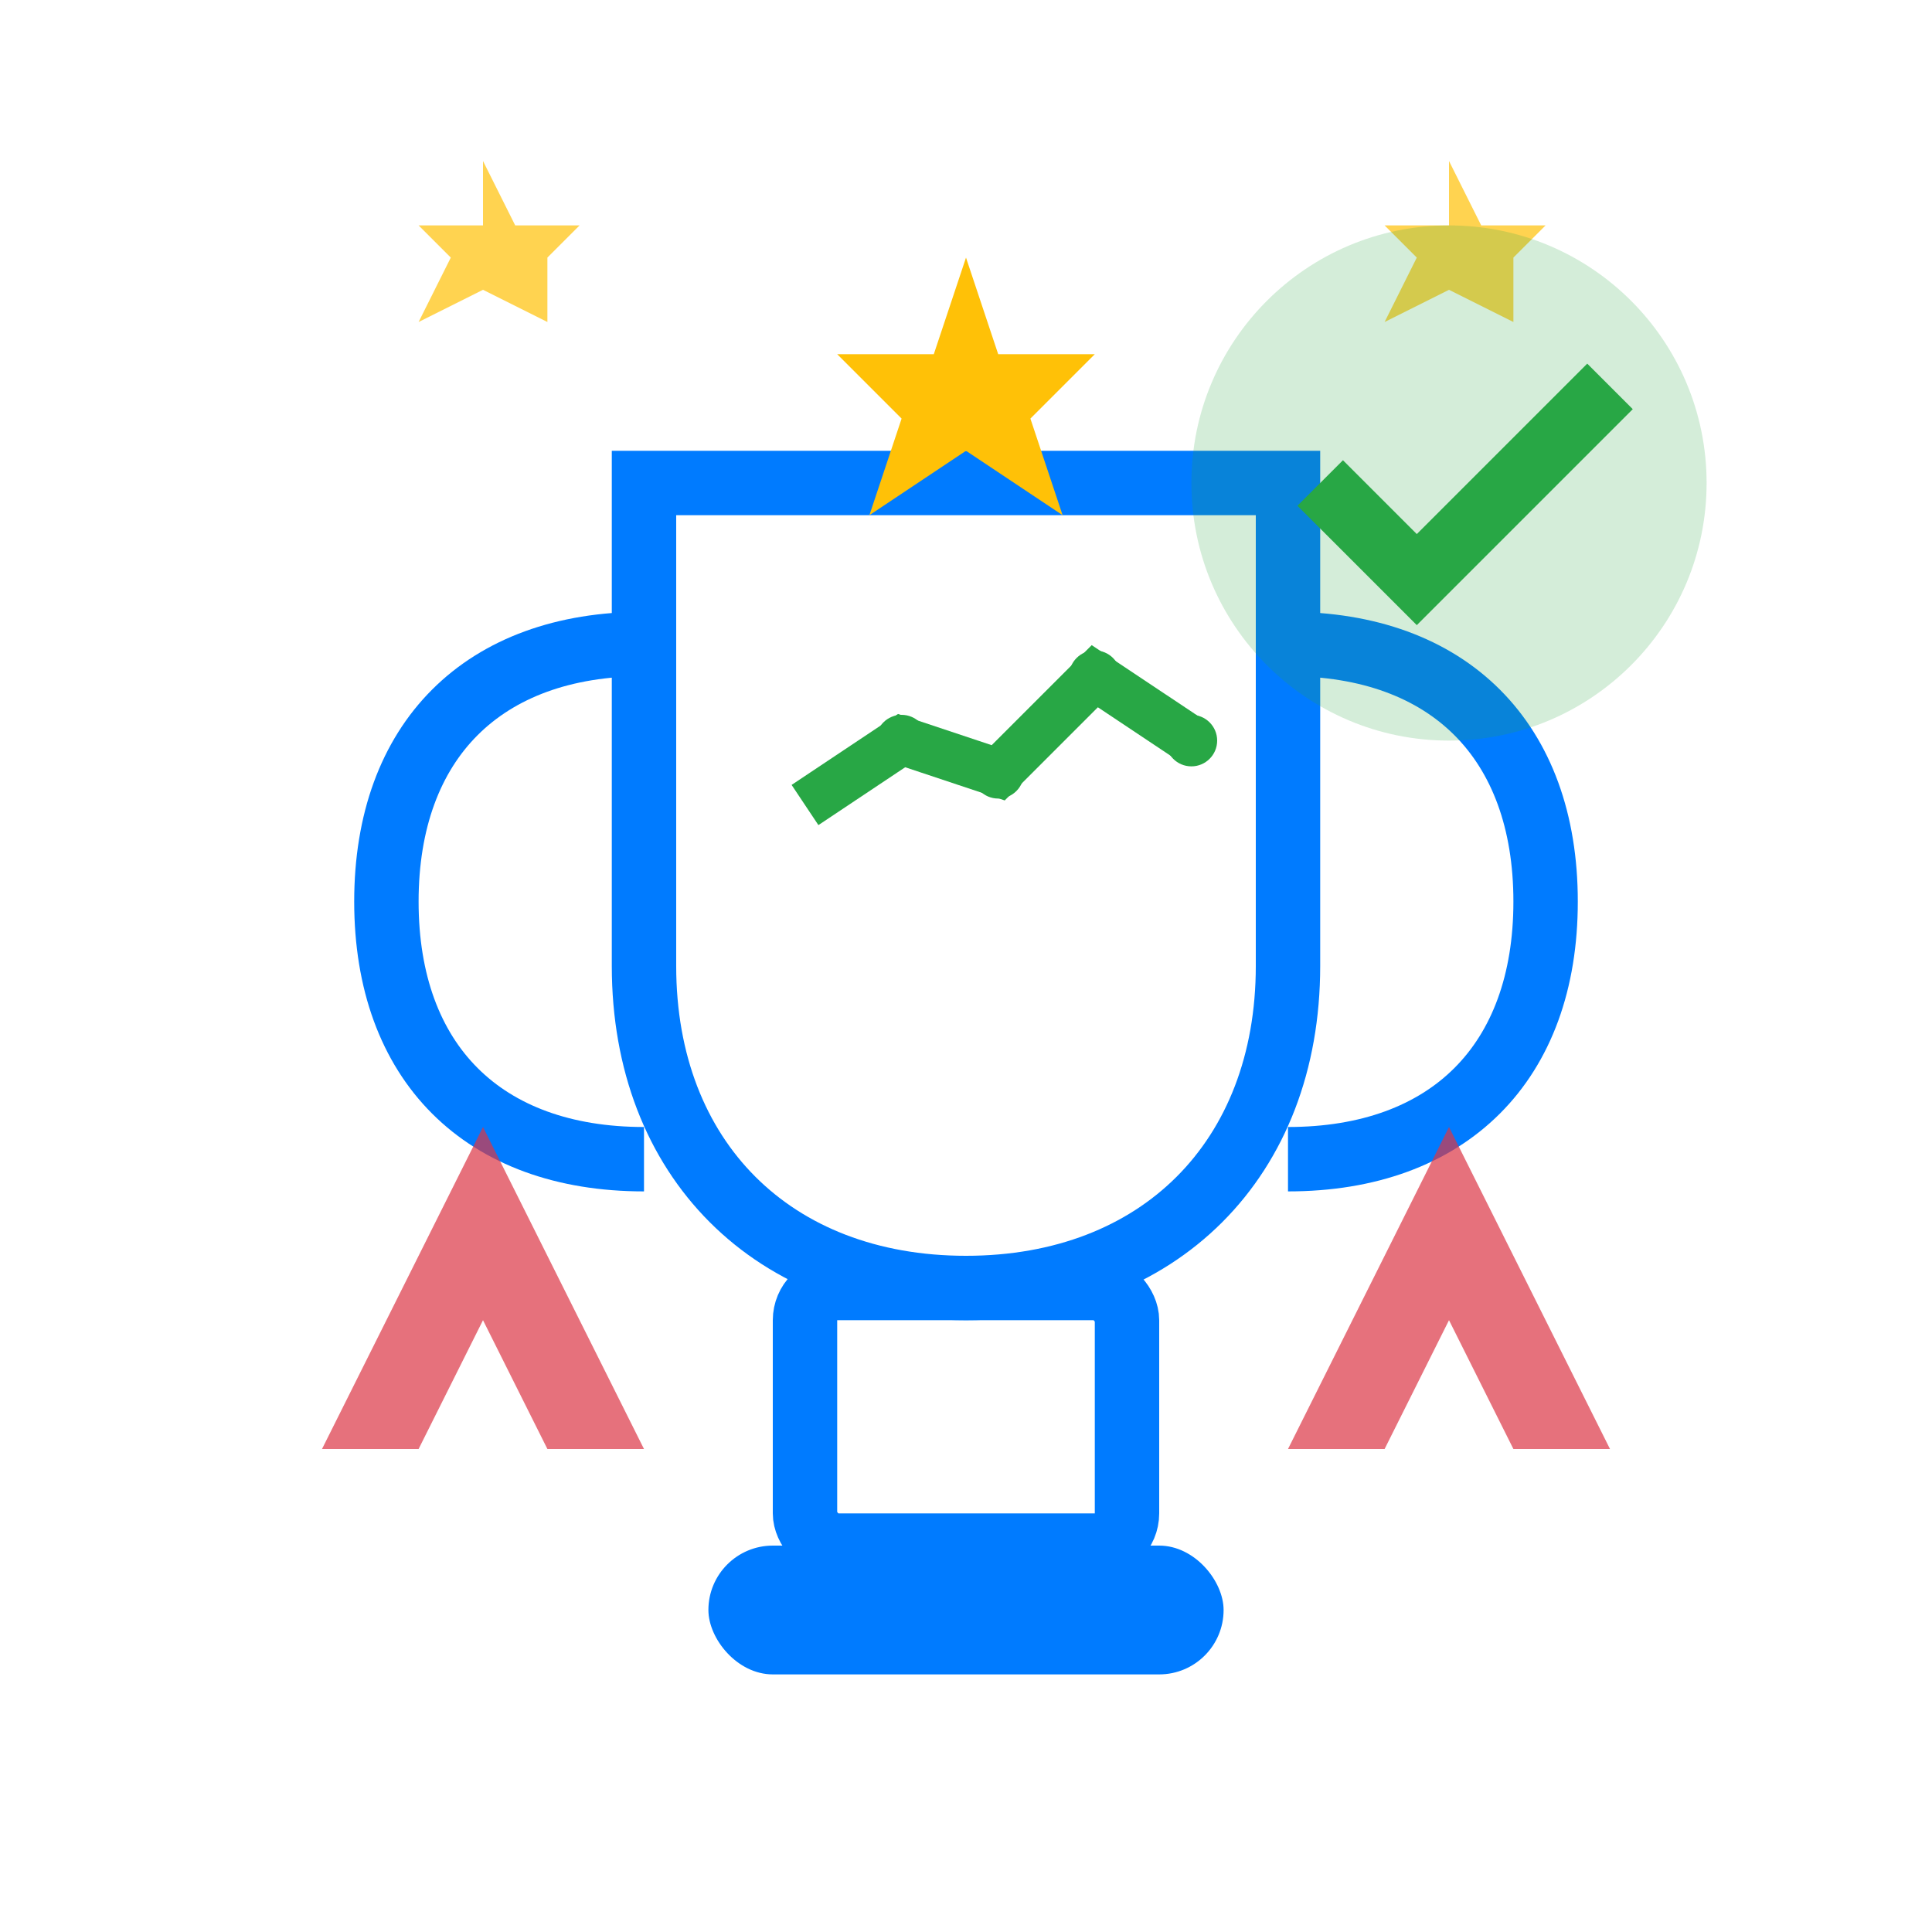
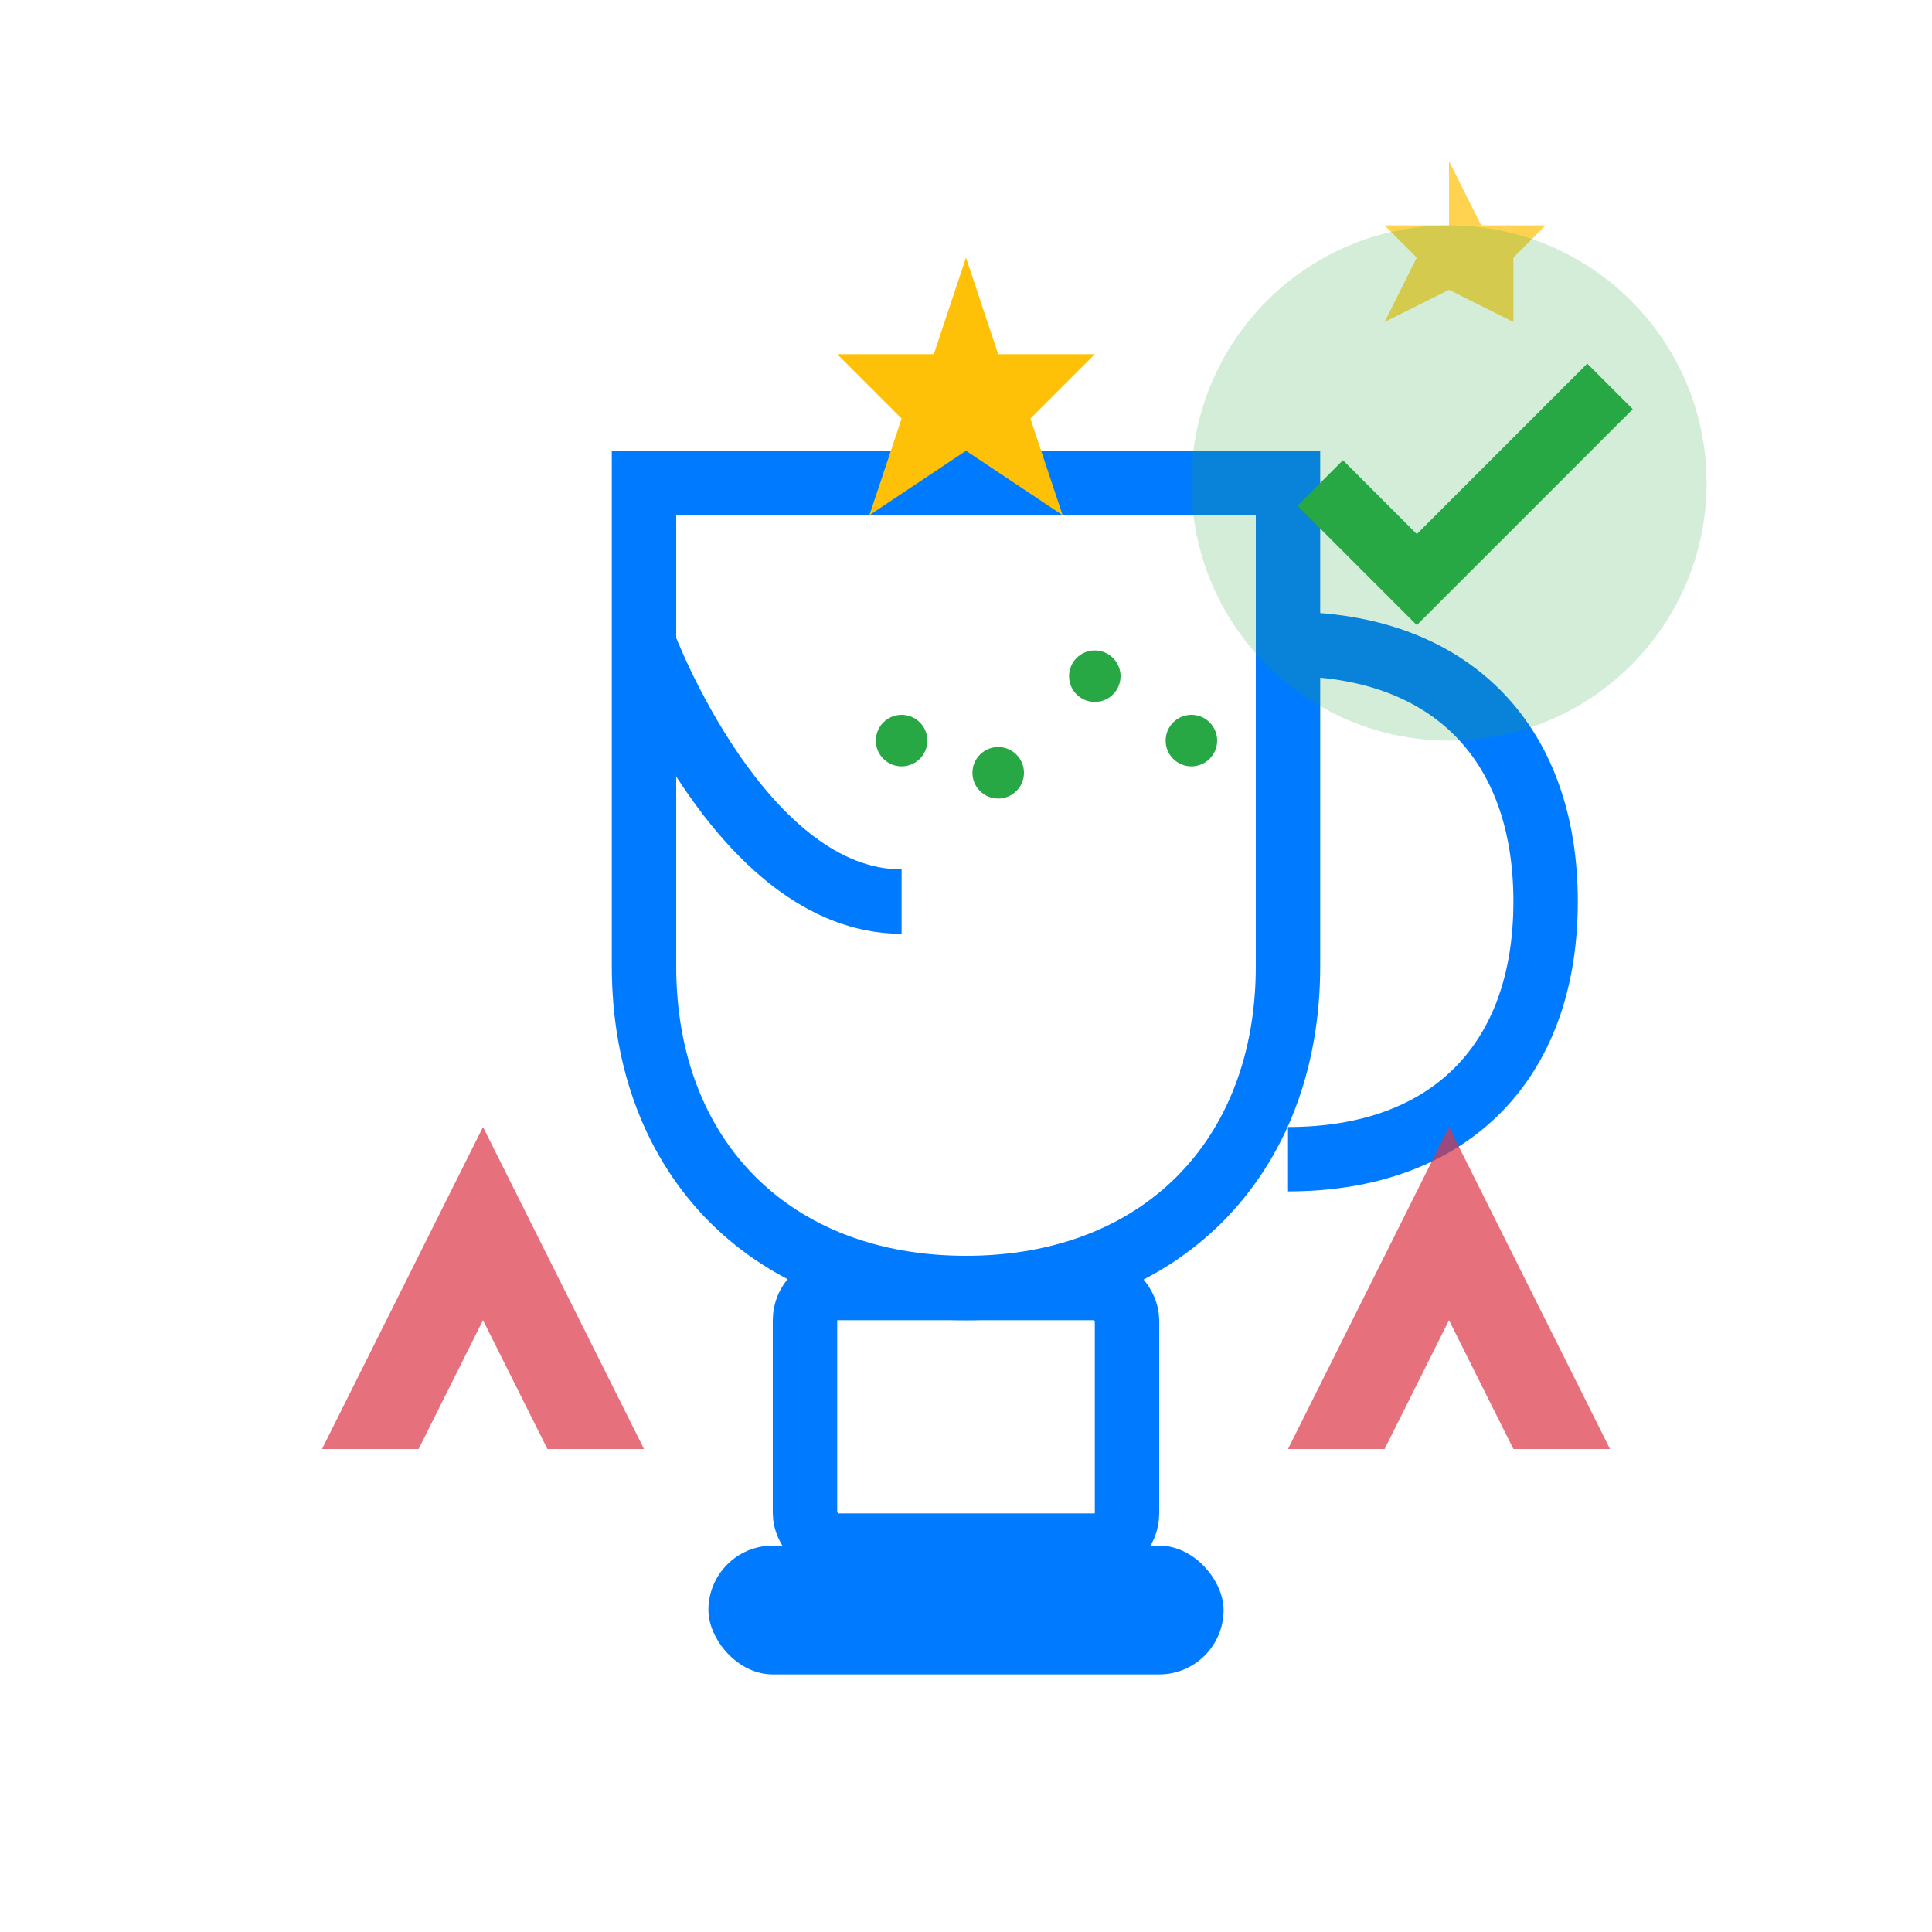
<svg xmlns="http://www.w3.org/2000/svg" width="60" height="60" viewBox="0 0 60 60" fill="none">
  <path d="M20 15h20v15c0 6-4 10-10 10s-10-4-10-10V15z" stroke="#007bff" stroke-width="2" fill="none" />
  <rect x="25" y="40" width="10" height="8" rx="1" stroke="#007bff" stroke-width="2" fill="none" />
  <rect x="22" y="48" width="16" height="4" rx="2" fill="#007bff" />
-   <path d="M20 20c-5 0-8 3-8 8s3 8 8 8" stroke="#007bff" stroke-width="2" fill="none" />
+   <path d="M20 20s3 8 8 8" stroke="#007bff" stroke-width="2" fill="none" />
  <path d="M40 20c5 0 8 3 8 8s-3 8-8 8" stroke="#007bff" stroke-width="2" fill="none" />
  <polygon points="30,8 31,11 34,11 32,13 33,16 30,14 27,16 28,13 26,11 29,11" fill="#ffc107" />
-   <polygon points="15,5 16,7 18,7 17,8 17,10 15,9 13,10 14,8 13,7 15,7" fill="#ffc107" opacity="0.7" />
  <polygon points="45,5 46,7 48,7 47,8 47,10 45,9 43,10 44,8 43,7 45,7" fill="#ffc107" opacity="0.7" />
-   <path d="M25 25l3-2 3 1 3-3 3 2" stroke="#28a745" stroke-width="1.5" fill="none" />
  <circle cx="28" cy="23" r="0.8" fill="#28a745" />
  <circle cx="31" cy="24" r="0.8" fill="#28a745" />
  <circle cx="34" cy="21" r="0.8" fill="#28a745" />
  <circle cx="37" cy="23" r="0.8" fill="#28a745" />
  <circle cx="45" cy="15" r="8" fill="#28a745" opacity="0.2" />
  <path d="M41 15l3 3 6-6" stroke="#28a745" stroke-width="2" fill="none" />
  <path d="M15 35l-5 10 3 0 2-4 2 4 3 0 -5-10z" fill="#dc3545" opacity="0.7" />
  <path d="M45 35l5 10 -3 0 -2-4 -2 4 -3 0 5-10z" fill="#dc3545" opacity="0.7" />
</svg>